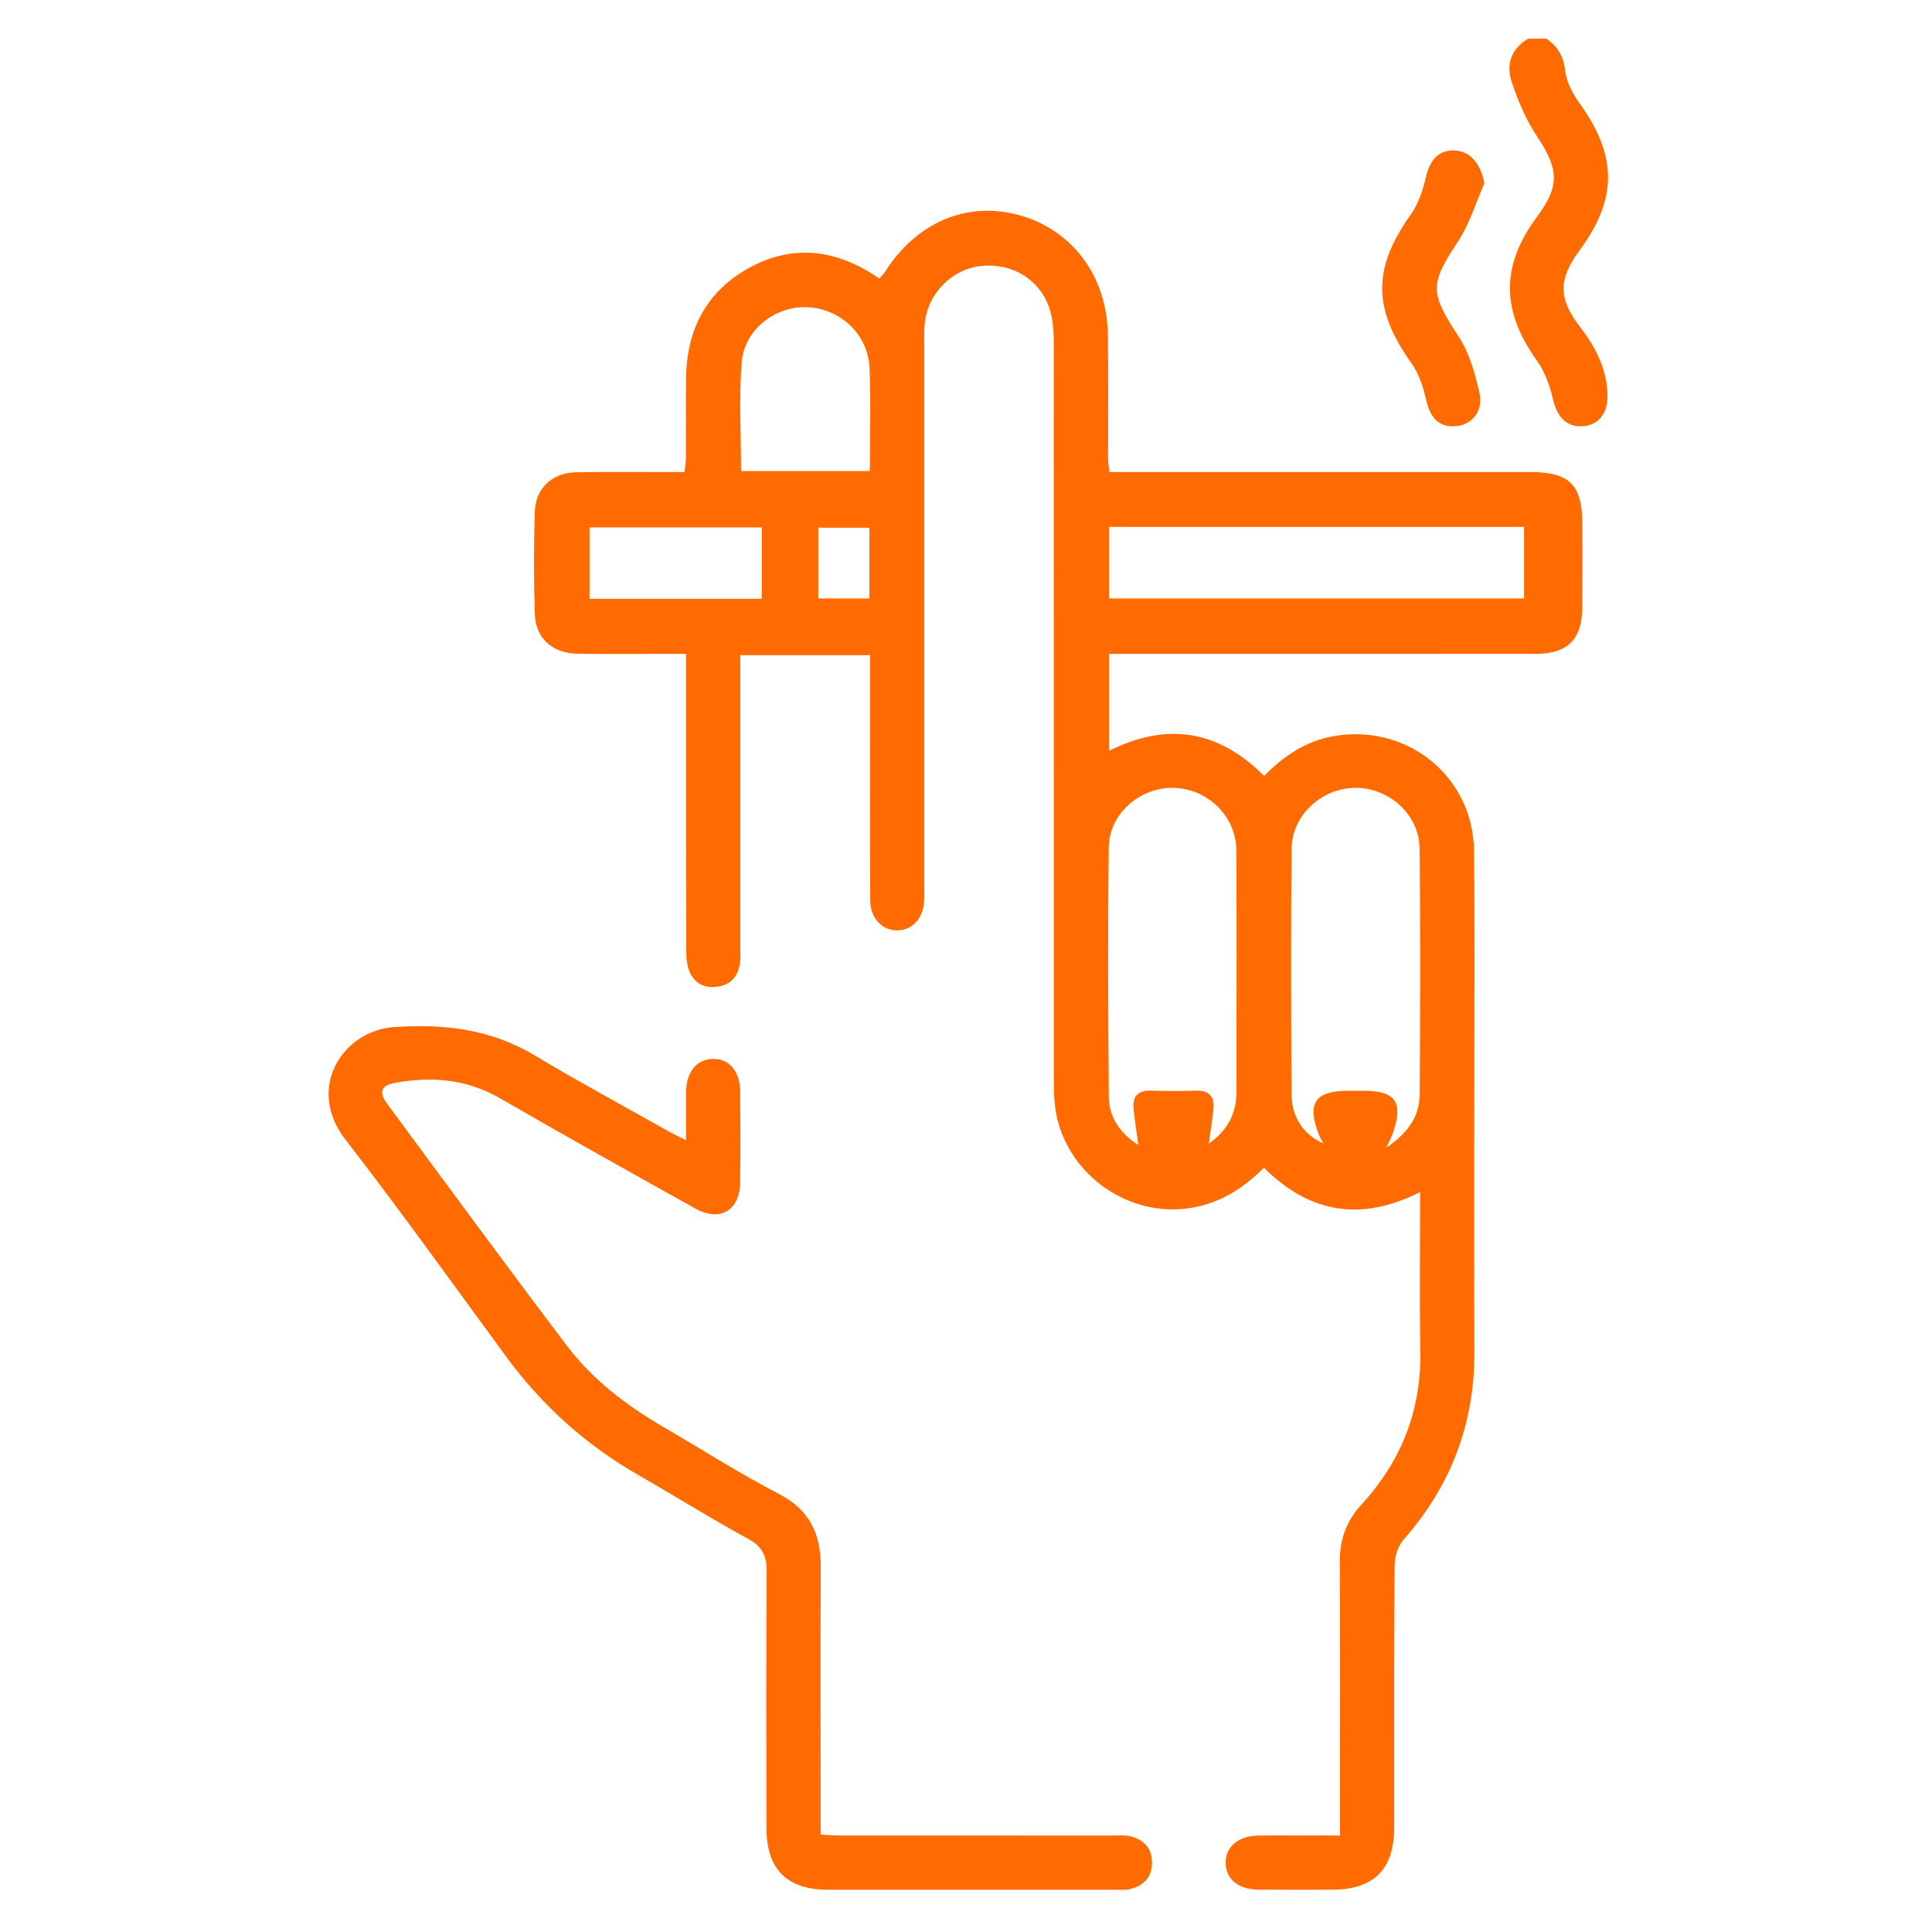
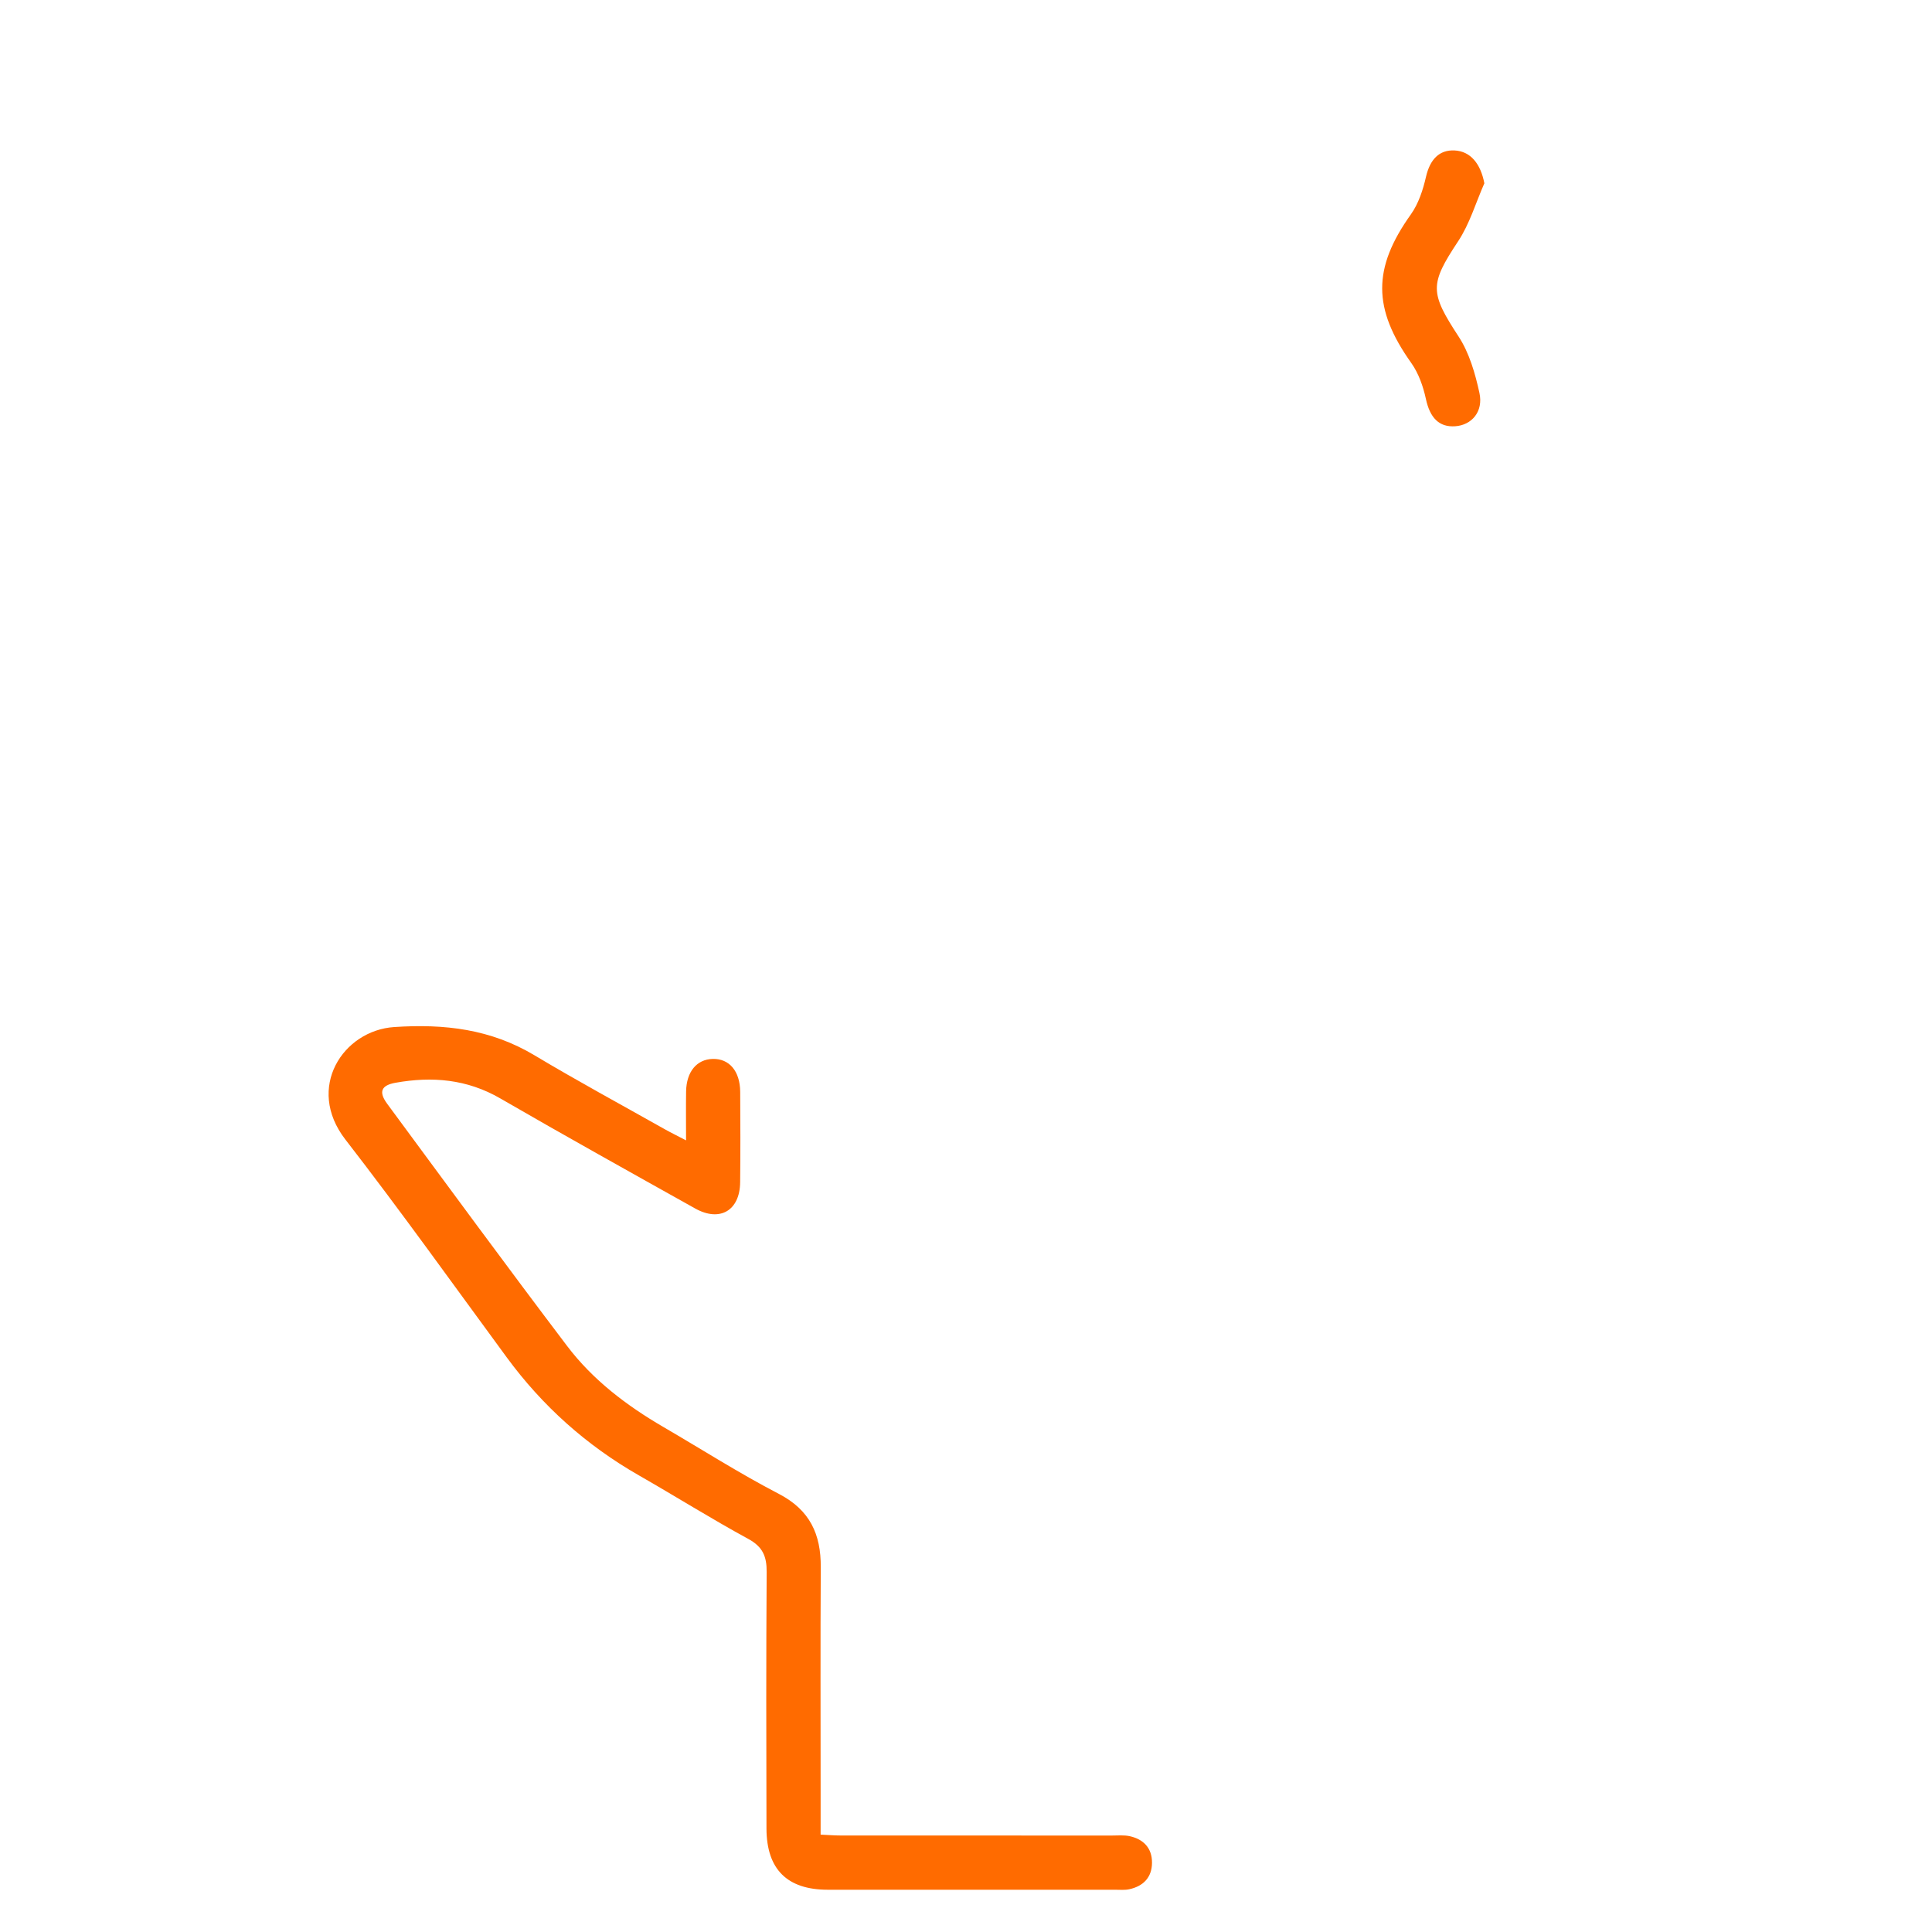
<svg xmlns="http://www.w3.org/2000/svg" id="Capa_1" x="0px" y="0px" viewBox="0 0 400 400" style="enable-background:new 0 0 400 400;" xml:space="preserve">
-   <path style="fill:#FF6B00;" d="M320.14,8c2.39,1.62,3.59,3.69,3.93,6.74c0.26,2.31,1.57,4.7,2.97,6.65 c7.8,10.84,7.88,19.76,0.02,30.4c-4.43,6-4.5,9.96,0.07,15.89c3.28,4.26,5.62,8.81,5.69,14.29c0.05,3.78-2.07,6.2-5.39,6.3 c-3.2,0.09-5.07-2.06-5.88-5.53c-0.65-2.81-1.69-5.74-3.34-8.06c-7.42-10.36-7.53-19.65,0.03-29.82c4.73-6.36,4.49-9.86,0.02-16.56 c-2.29-3.44-3.97-7.4-5.29-11.34c-1.2-3.58-0.11-6.88,3.42-8.95C317.65,8,318.89,8,320.14,8z" />
-   <path style="fill:#FF6B00;" d="M229.68,97.73c1.59,0,3.05,0,4.51,0c27.57,0,55.13,0,82.7,0c8.07,0,10.72,2.68,10.72,10.78 c0.01,5.74,0.03,11.48-0.01,17.21c-0.04,6.62-3.01,9.64-9.59,9.65c-27.94,0.02-55.88,0.01-83.82,0.01c-1.46,0-2.92,0-4.57,0 c0,6.88,0,13.3,0,20.07c11.92-5.96,22.55-4.39,32.1,5.2c4.07-4.16,8.73-7.3,14.61-8.28c15.16-2.51,28.68,8.46,28.85,23.8 c0.19,16.71,0.06,33.43,0.06,50.14c0,17.84-0.06,35.68,0.02,53.51c0.06,14.88-4.84,27.79-14.67,38.95 c-1.16,1.32-1.84,3.53-1.85,5.34c-0.13,18.09-0.07,36.17-0.09,54.26c-0.01,8.66-4.2,12.86-12.82,12.87 c-5.11,0.01-10.23,0.04-15.34-0.01c-4.1-0.04-6.64-2.15-6.73-5.45c-0.09-3.39,2.61-5.71,6.85-5.75c5.46-0.05,10.92-0.01,16.82-0.01 c0-1.64,0-2.97,0-4.3c0-17.46,0.06-34.93-0.04-52.39c-0.03-4.63,1.38-8.46,4.51-11.86c8.29-9.02,12.42-19.62,12.17-31.99 c-0.22-10.72-0.05-21.44-0.05-32.68c-12.08,6.13-22.8,4.49-32.34-5.04c-4.2,4.21-8.89,7.23-14.77,8.27 c-13.97,2.48-27.64-8.06-28.6-22.25c-0.14-1.99-0.12-3.99-0.12-5.98c-0.01-50.15,0-100.29-0.02-150.44c0-1.98-0.06-4.01-0.47-5.94 c-1.4-6.64-7.06-10.8-13.95-10.41c-6.3,0.35-11.68,5.56-12.31,12.01c-0.15,1.48-0.08,2.99-0.08,4.49c0,37.3,0,74.59,0,111.89 c0,1,0.03,2-0.01,2.99c-0.17,3.74-2.43,6.23-5.61,6.23c-3.15,0-5.55-2.53-5.57-6.25c-0.06-13.1-0.03-26.2-0.03-39.29 c0-3.72,0-7.45,0-11.43c-8.96,0-17.62,0-26.87,0c0,1.31,0,2.62,0,3.93c0,18.84,0,37.67,0,56.51c0,1.12,0.08,2.26-0.07,3.36 c-0.4,2.8-2.02,4.54-4.86,4.86c-2.85,0.32-4.89-1-5.78-3.68c-0.46-1.38-0.49-2.93-0.49-4.41c-0.03-18.71-0.02-37.42-0.02-56.13 c0-1.37,0-2.73,0-4.71c-2.13,0-4.06,0-6,0c-5.49,0-10.98,0.07-16.47-0.03c-5.17-0.09-8.68-3.16-8.85-8.2 c-0.23-7.1-0.24-14.22,0.01-21.32c0.17-4.85,3.7-7.99,8.6-8.06c7.35-0.11,14.7-0.03,22.41-0.03c0.1-1.23,0.27-2.29,0.27-3.35 c0.03-5.36-0.03-10.73,0.02-16.09c0.11-10.02,4.21-17.97,13.06-22.84c9.2-5.06,18.23-3.81,26.95,2.2c0.37-0.42,0.81-0.8,1.11-1.27 c6.51-10.33,16.97-14.81,27.77-11.87c11.02,3,18.27,12.63,18.45,24.8c0.13,8.48,0.02,16.96,0.04,25.45 C229.42,95.62,229.56,96.46,229.68,97.73z M287.03,237.6c4.6-3.12,6.87-6.55,6.9-11.04c0.11-16.95,0.17-33.89-0.01-50.84 c-0.07-7.03-6.24-12.59-13.24-12.61c-6.94-0.01-13.2,5.64-13.27,12.6c-0.16,16.95-0.11,33.89-0.01,50.84 c0.03,4.8,2.57,8.47,6.61,10.18c-0.36-0.66-0.7-1.17-0.92-1.73c-2.59-6.59-0.87-9.17,6.11-9.17c1,0,1.99,0,2.99,0 c6.82,0,8.44,2.34,6.14,8.91C288.09,235.39,287.75,236.02,287.03,237.6z M250.27,236.77c3.66-2.54,5.71-6,5.72-10.57 c0.01-16.71,0.07-33.43-0.02-50.14c-0.04-7.04-5.87-12.73-12.91-12.94c-6.97-0.21-13.42,5.31-13.5,12.31 c-0.21,17.21-0.14,34.42,0.01,51.64c0.04,4.36,2.43,7.65,6.11,10c-0.35-2.6-0.73-5-0.98-7.41c-0.27-2.63,0.85-3.96,3.65-3.86 c3.11,0.12,6.24,0.08,9.35,0.01c2.55-0.06,3.76,1.15,3.54,3.63C251.02,231.87,250.6,234.27,250.27,236.77z M229.62,109.09 c0,5.12,0,9.91,0,14.81c28.8,0,57.38,0,85.92,0c0-5.1,0-9.9,0-14.81C286.85,109.09,258.44,109.09,229.62,109.09z M180.09,97.52 c0-7.35,0.22-14.33-0.06-21.29c-0.28-6.98-6-12.33-12.91-12.63c-6.57-0.29-13.02,4.63-13.56,11.42c-0.59,7.39-0.13,14.86-0.13,22.51 C162.32,97.52,170.98,97.52,180.09,97.52z M122.06,123.97c11.97,0,23.73,0,35.65,0c0-5.03,0-9.82,0-14.78c-11.97,0-23.74,0-35.65,0 C122.06,114.21,122.06,119,122.06,123.97z M180,109.26c-3.78,0-7.17,0-10.58,0c0,5.09,0,9.87,0,14.64c3.68,0,7.08,0,10.58,0 C180,118.9,180,114.21,180,109.26z" />
  <path style="fill:#FF6B00;" d="M142.04,236.1c0-3.74-0.04-6.94,0.01-10.14c0.07-4.07,2.2-6.63,5.49-6.72 c3.44-0.1,5.68,2.52,5.71,6.82c0.04,6.24,0.06,12.47-0.01,18.71c-0.06,5.86-4.19,8.3-9.32,5.43c-13.48-7.54-26.98-15.05-40.35-22.79 c-6.89-3.99-14.1-4.59-21.67-3.24c-2.98,0.53-3.57,1.88-1.72,4.38c12.36,16.75,24.67,33.54,37.24,50.13 c5.32,7.02,12.3,12.32,19.92,16.76c7.97,4.64,15.76,9.62,23.93,13.86c6.42,3.34,8.7,8.35,8.66,15.16 c-0.09,15.59-0.03,31.18-0.03,46.77c0,2.73,0,5.46,0,8.61c1.53,0.07,2.84,0.18,4.14,0.18c18.71,0.01,37.41,0.01,56.12,0.01 c1.25,0,2.53-0.13,3.73,0.13c2.88,0.64,4.64,2.47,4.62,5.51c-0.02,3.03-1.79,4.83-4.67,5.47c-0.95,0.22-1.99,0.11-2.98,0.11 c-19.83,0-39.66,0.01-59.49,0c-8.38-0.01-12.65-4.21-12.68-12.66c-0.05-17.71-0.08-35.42,0.04-53.13c0.02-3.2-0.8-5.21-3.8-6.84 c-7.66-4.17-15.05-8.81-22.62-13.14c-10.88-6.22-20-14.37-27.41-24.47c-11.07-15.07-21.94-30.3-33.39-45.08 c-8.3-10.72-0.47-22.59,10.1-23.29c10.47-0.7,20,0.43,29.07,5.86c8.87,5.31,17.97,10.23,26.98,15.31 C138.94,234.53,140.25,235.16,142.04,236.1z" />
  <path style="fill:#FF6B00;" d="M307.32,37.95c-1.78,4.03-3.04,8.4-5.44,12.02c-5.9,8.9-5.85,10.59,0.09,19.68 c2.23,3.4,3.45,7.66,4.33,11.7c0.85,3.87-1.6,6.66-5,6.9c-3.39,0.24-5.25-1.79-6.08-5.64c-0.56-2.59-1.51-5.31-3.02-7.44 c-8.02-11.28-8.04-19.64-0.09-30.79c1.58-2.22,2.51-5.08,3.13-7.79c0.82-3.54,2.7-5.6,5.92-5.44 C304.43,31.31,306.54,33.86,307.32,37.95z" />
</svg>